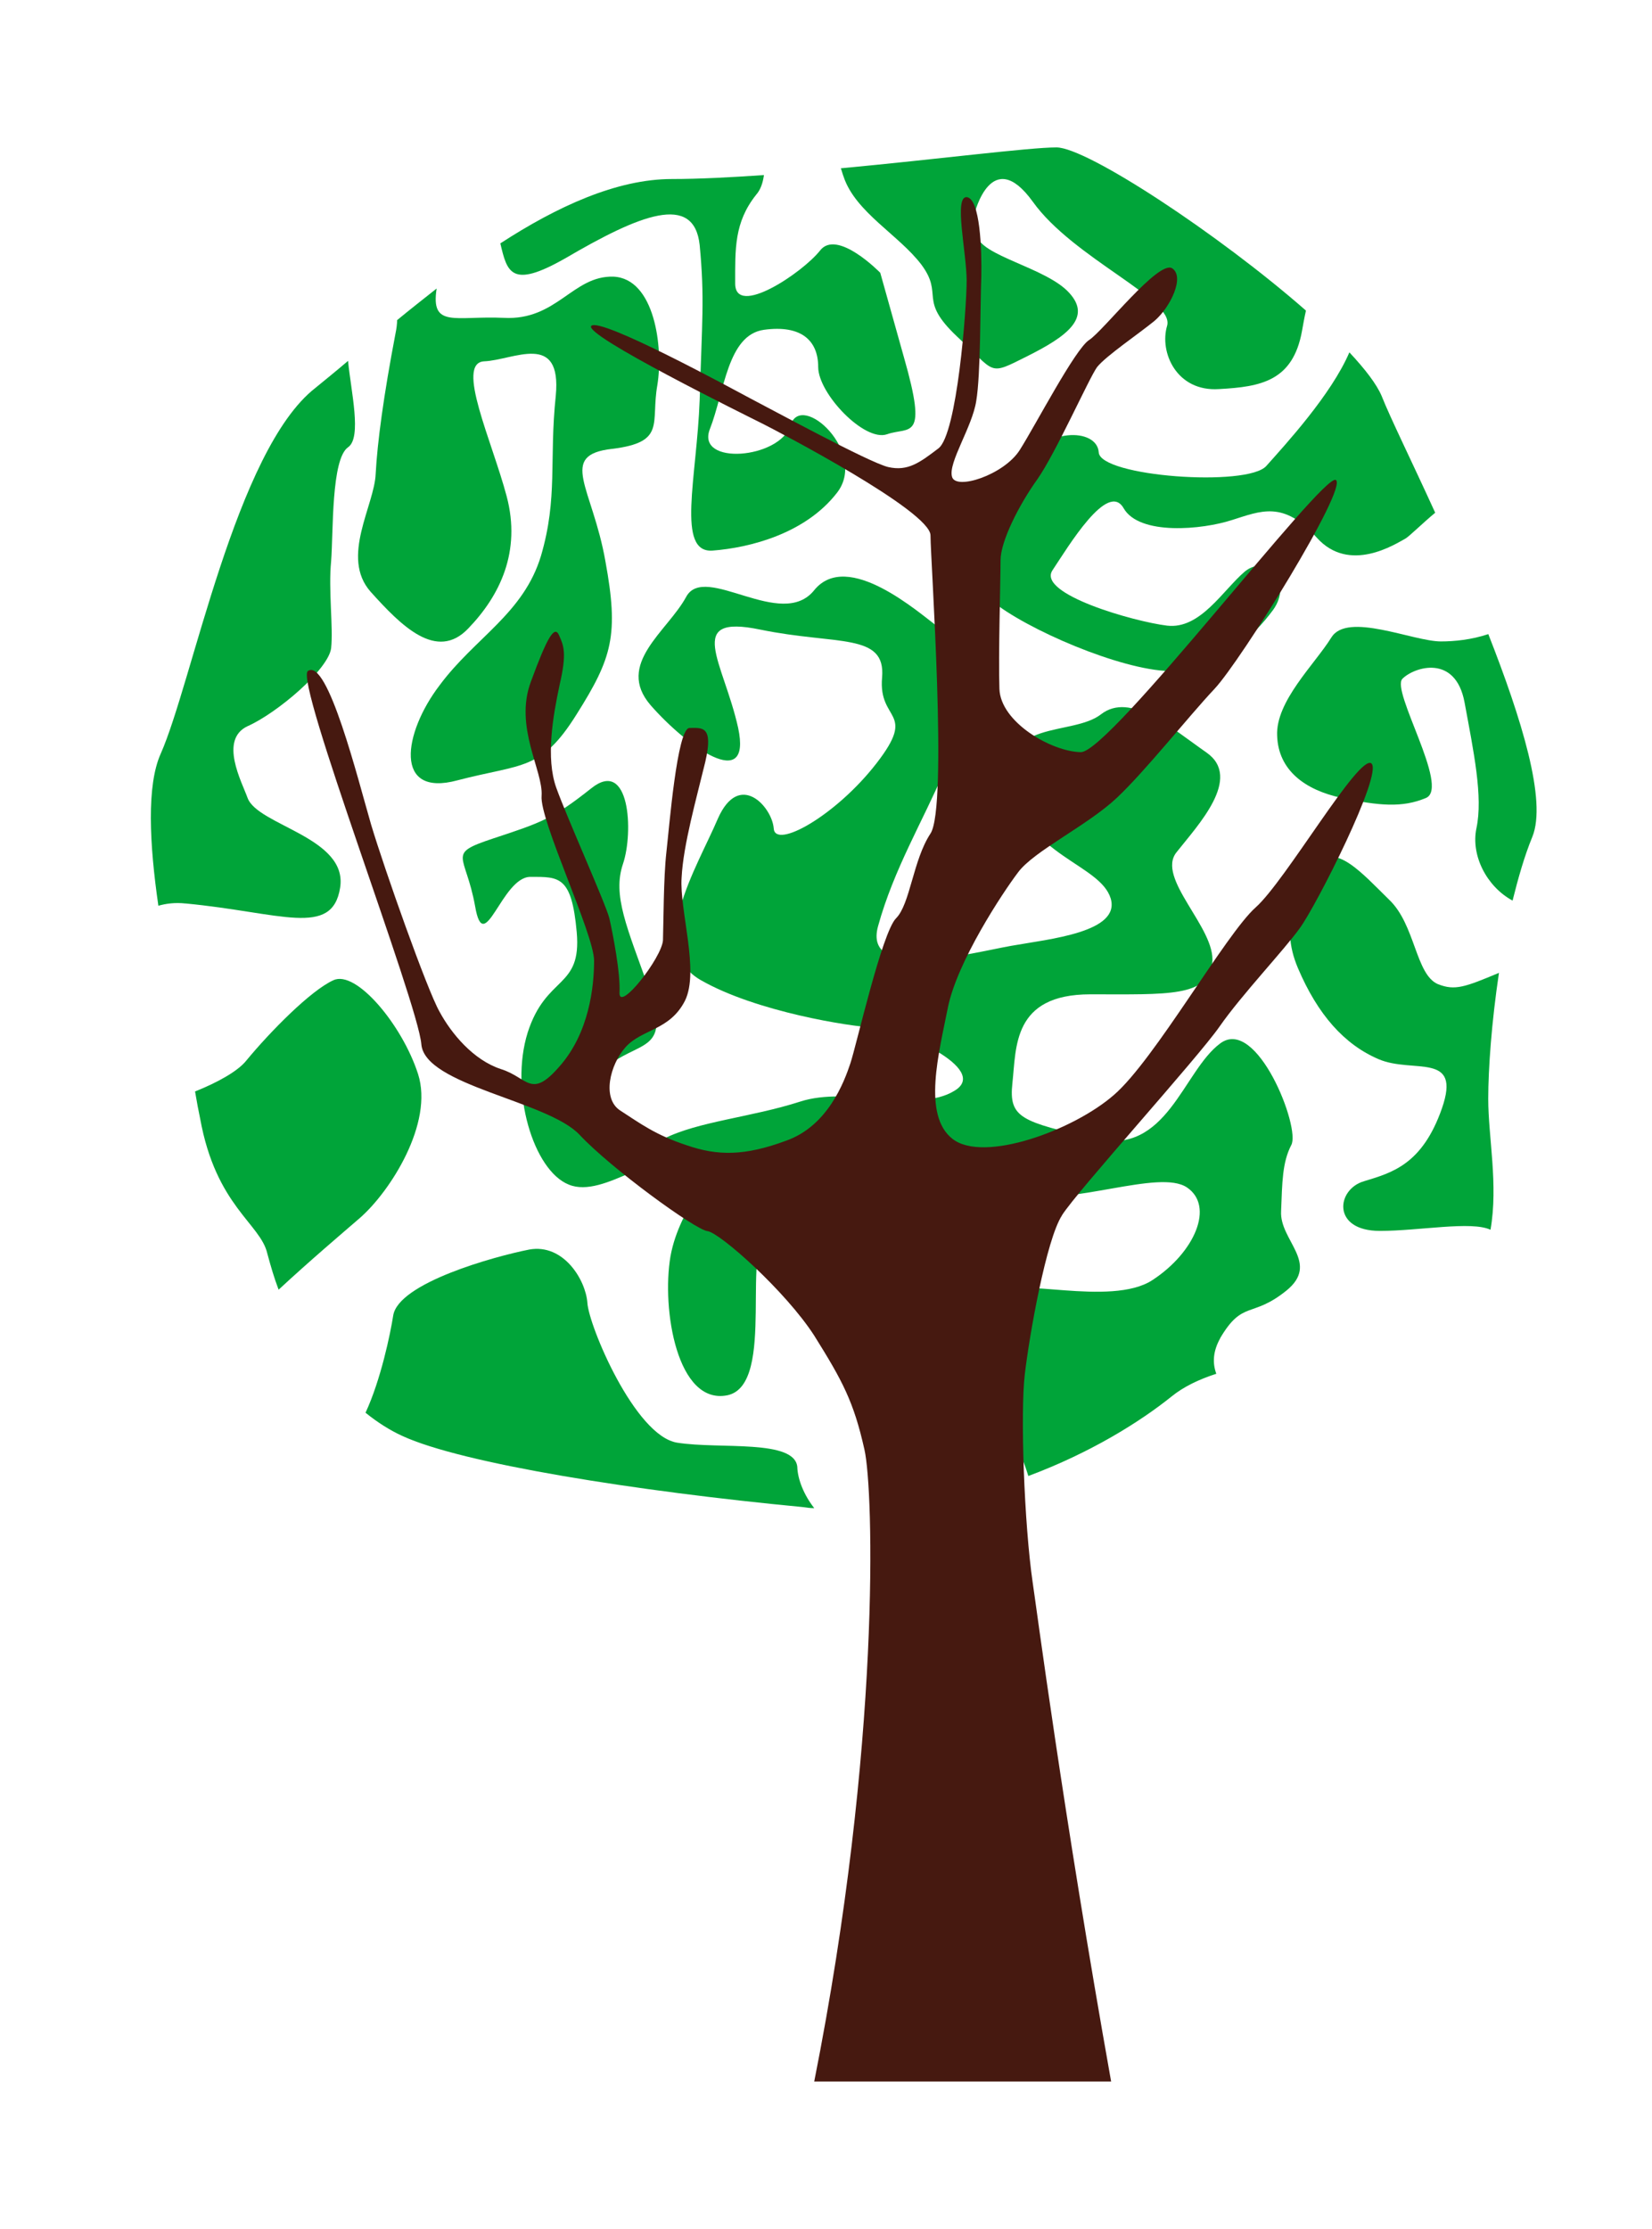
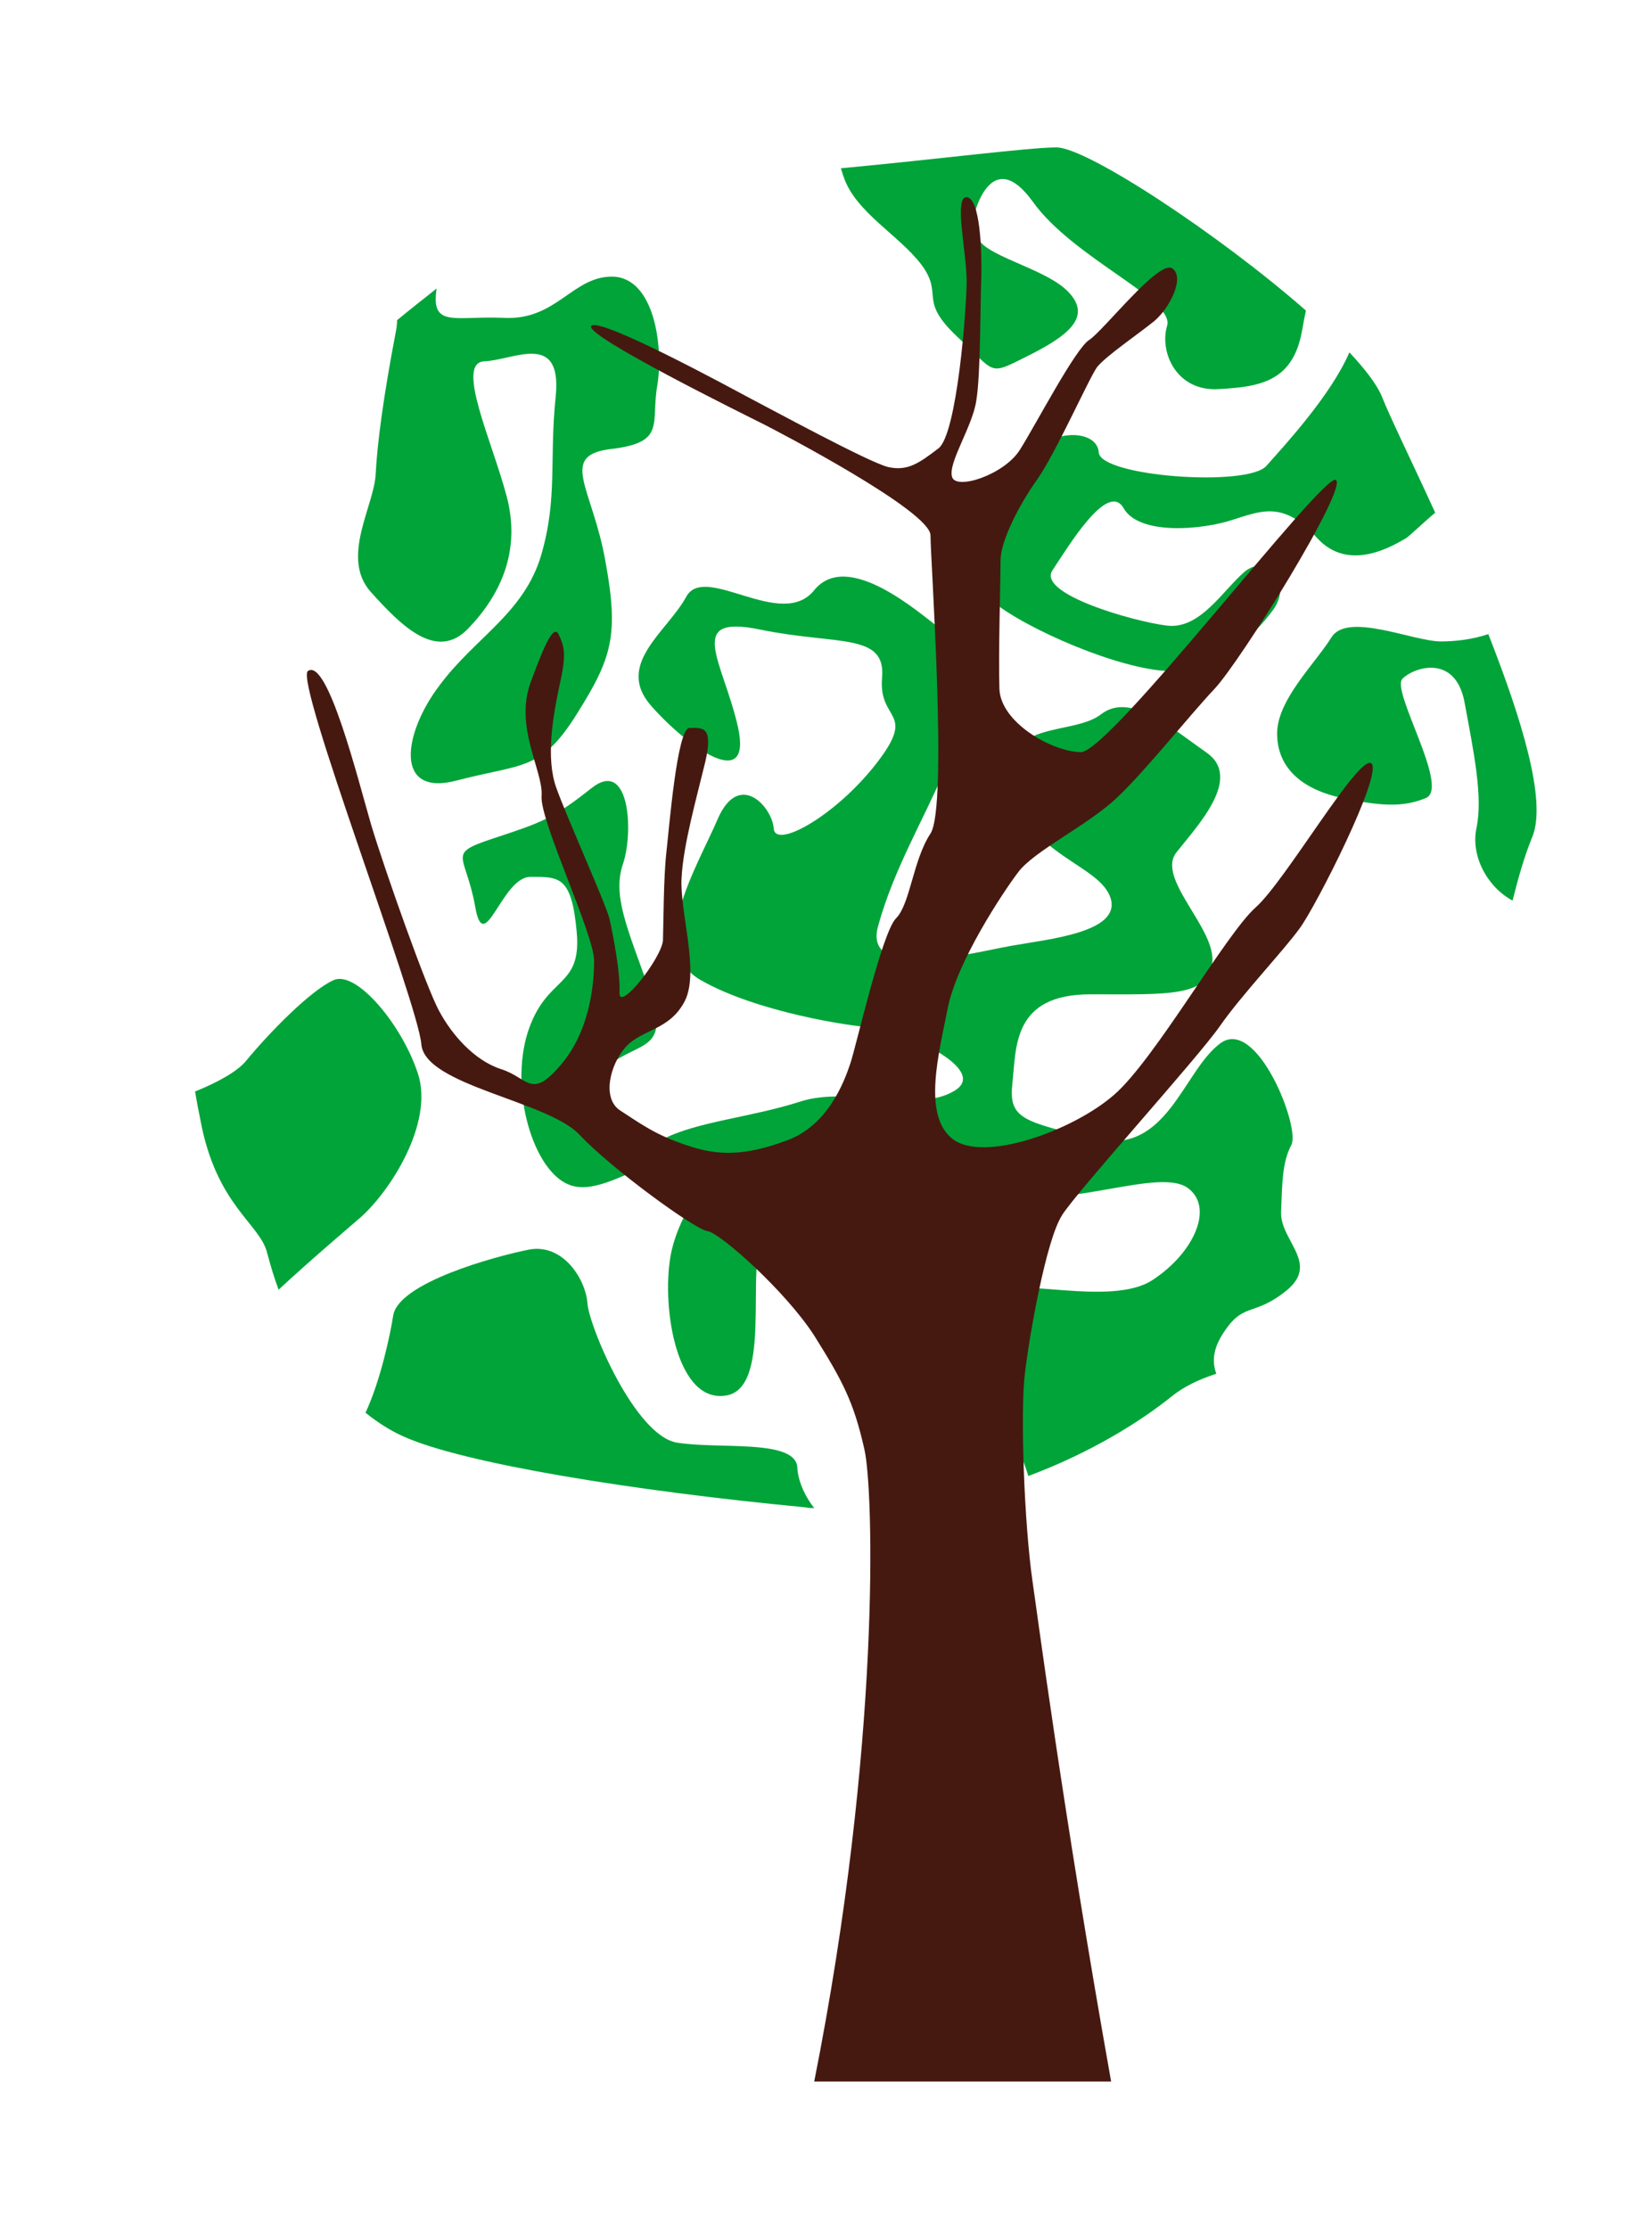
<svg xmlns="http://www.w3.org/2000/svg" id="b" viewBox="0 0 436 588">
  <defs>
    <style>.e{fill:#00a439;}.f{clip-path:url(#d);}.g{fill:#461910;}.h{fill:none;}</style>
    <clipPath id="d">
      <rect class="h" width="436" height="588" />
    </clipPath>
  </defs>
  <g id="c">
    <g class="f">
      <path class="e" d="M222.65,46.63c3.13,9.39,14.6,15.35,20.56,23.24,5.96,8.05-1.04,9.09,9.38,18.92,10.43,9.68,8.05,10.43,18.48,5.21,10.43-5.21,17.13-10.13,11.17-16.68-5.96-6.71-23.69-9.83-24.43-15.34l-.6-5.66s4.47-18.17,15.35-3.13c10.73,15.04,37.54,25.77,35.46,32.78-2.08,7,2.53,17.43,13.71,16.68,11.03-.6,19.51-2.09,21.9-15.35,.3-1.64,.6-3.43,1.04-5.36-22.94-20.11-57.8-43.05-65.85-43.05-7.15,0-31.44,3.13-56.91,5.51,.3,.74,.44,1.49,.74,2.23" />
      <path class="e" d="M356.13,92.96c-4.77,11.17-16.98,24.43-21.9,29.95-4.92,5.66-43.95,2.83-44.25-3.58-.45-6.56-14.75-6.56-19.96,3.58-5.22,10.13-17.73,28.9-6.56,36.94,11.17,8.04,36.2,18.17,47.38,17.13,11.17-1.04,19.81-8.79,25.18-16.09,5.21-7.3-1.49-14.9-7.45-10.13-5.81,4.92-11.77,15.34-20.56,14.3-8.64-1.04-34.41-8.34-30.24-14.6,4.17-6.25,14.6-23.69,18.77-16.39,4.18,7.3,20.86,5.66,28.61,3.13,7.6-2.38,13.56-5.21,22.35,4.62,8.64,9.68,20.86,1.64,23.39,.3,1.04-.59,4.32-3.87,7.89-6.85-6.25-13.7-11.92-25.17-14.15-30.84-1.35-3.13-4.32-7-8.5-11.47" />
-       <path class="e" d="M149.06,68.23c19.81-11.62,34.11-17.43,35.6-3.57,1.34,14,.6,20.26,0,40.82-.74,20.56-6.26,40.52,3.43,39.78,9.83-.75,24.43-4.47,32.77-15.2,8.34-10.57-9.39-26.96-12.21-17.88-2.83,8.94-25.03,10.73-21.31,1.05,3.87-9.83,4.62-24.88,14.3-26.22,9.83-1.34,14.3,2.83,14.3,9.83s12.21,19.81,18.17,17.73c5.96-2.09,10.87,2.09,4.47-20.26l-6.26-22.34s-11.47-11.77-15.94-5.81c-4.62,5.81-22.35,17.72-22.35,8.64s-.29-16.09,5.51-23.39c1.19-1.34,1.79-3.13,2.08-5.22-8.79,.6-17.13,1.04-24.28,1.04-14.6,0-30.39,7.3-45.29,16.98,1.79,7.6,2.83,12.07,16.99,4.02" />
      <path class="e" d="M351.37,168.19c-4.32,7-14.74,16.83-14.3,25.92,.3,9.09,7.3,14.3,16.98,16.39,9.83,2.08,16.08,2.68,22.35,0,6.26-2.83-9.39-28.31-6.26-31.43,3.13-3.13,14.01-6.56,16.39,6.25,2.39,12.96,4.92,24.88,3.13,33.22-1.49,7.15,2.69,15.35,9.54,19.07,1.49-5.96,3.13-11.77,5.22-16.83,3.87-9.53-2.84-31.13-11.62-53.48-4.47,1.49-8.94,1.93-12.52,1.93-7.3,0-24.73-7.89-28.9-1.04" />
-       <path class="e" d="M379.52,259.66c-5.96-2.53-5.96-15.79-12.96-22.35-6.85-6.7-14.6-15.64-19.07-8.79-4.61,7-10.12,14.75-4.91,26.96,5.21,12.21,12.21,20.11,21.3,23.98,9.09,3.87,21.9-2.08,16.68,12.96-5.21,14.9-13.26,16.99-20.55,19.22-7.3,2.08-8.64,13.11,4.17,13.11,10.43,0,24.14-2.68,29.2-.3,2.08-11.92-.6-24.43-.6-34.56,0-7.9,.89-20.26,2.83-33.22-8.94,3.73-11.62,4.77-16.09,2.98" />
      <path class="e" d="M322.02,353.06c5.96-10.13,8.34-5.21,17.43-12.51,9.09-7.3-1.79-13.26-1.34-21.01,.3-7.6,.3-12.81,2.68-17.43,2.54-4.46-9.08-34.11-18.77-26.81-9.83,7.3-14,29.65-33.07,25.17-19.22-4.62-22.79-5.36-21.75-14.75,1.04-9.39,0-23.39,20.56-23.39s31.13,.74,32.18-8.34c1.05-9.09-15.04-22.35-9.38-29.2,5.52-7.01,17.43-19.52,7.9-26.22-9.38-6.55-20.11-16.09-27.86-10.13-7.6,5.96-27.11,1.04-23.39,19.22,3.88,18.18,23.09,20.26,25.92,29.35,2.68,8.94-16.09,10.72-26.22,12.52-10.13,1.78-39.33,9.68-35.16-5.22,4.16-15.05,11.77-27.56,17.43-40.82,5.51-13.26,3.72-34.27-1.49-37.99-5.21-3.87-23.98-20.56-32.77-9.83-8.64,10.88-28.9-7.3-33.82,1.79-4.92,9.09-18.77,17.73-9.38,28.6,9.38,10.73,26.81,23.39,23.09,5.96-3.87-17.43-14.3-30.09,5.81-25.92,20.26,4.17,33.22,.74,32.18,12.66-1.04,11.77,9.38,8.64-1.49,22.64-10.73,13.85-26.82,22.79-27.11,17.13-.45-5.66-9.09-15.34-14.75-2.53-5.51,12.96-19.07,34.26-4.47,42.6,14.6,8.35,39.33,12.22,45.73,12.52,6.26,.29,30.99,10.88,21.15,16.68-9.68,5.96-27.86-1.34-40.67,2.83-12.96,4.17-26.96,5.22-36.05,9.83-8.94,4.47-24.29-10.88-15.64-18.47,8.79-7.75,17.73-3.88,11.92-20.71-5.96-16.68-9.83-25.03-7-33.37,2.83-8.34,1.79-28.01-8.34-19.96-10.13,8.05-13.26,9.09-25.92,13.26-12.52,4.17-7.3,3.87-4.77,17.88,2.38,13.85,7-7.75,14.6-7.75s10.88-.3,12.22,14.6c1.34,15.05-8.05,11.17-12.96,26.52-4.77,15.35,1.49,36.35,10.88,40.08,9.38,3.87,23.99-10.43,32.03-6.26,8.05,4.17-2.68,11.17-5.21,25.18-2.38,14,1.78,39.33,15.04,36.65,13.26-2.83,2.83-41.56,11.47-42.91,8.79-1.49,20.86-28.9,24.73-21.3,3.88,7.75,.75,22.94-.59,29.94-1.49,7-2.54,31.14,8.64,28.6,11.17-2.38,19.82-9.09,19.82-19.51s-2.38-30.39,12.21-27.56c14.75,2.83,37.69-7,44.99-2.09,7.3,4.92,2.09,17.13-9.09,24.43-11.02,7.3-38.29-1.35-37.54,3.87,.6,5.21-5.96,14.3-5.66,21.31,.3,4.17,7.45,16.68,10.43,26.52,16.39-6.11,29.5-14.3,37.84-21.01,3.13-2.53,7.15-4.47,11.77-5.96-1.05-2.83-.89-5.96,1.04-9.39" />
      <path class="e" d="M210.44,387.18c-.45-7.6-20.56-4.77-31.73-6.56-11.17-1.79-23.39-30.98-23.69-36.94-.45-5.96-6.26-15.65-15.35-14.01-9.09,1.79-34.56,8.79-35.9,17.43-.74,4.77-3.28,16.98-7.3,25.62,3.13,2.53,6.41,4.62,9.68,6.11,15.79,7.3,61.82,14.6,105.62,18.77,1.04,.15,2.09,.3,3.13,.3-2.68-3.42-4.32-7.45-4.47-10.72" />
-       <path class="e" d="M48.95,238.36c25.18,2.38,38.73,9.08,40.82-4.17,2.09-13.26-21.75-16.39-24.43-23.68-1.49-4.17-7.6-15.35,0-18.92,7.74-3.43,21.3-14.9,22.05-20.56,.6-5.51-.75-15.35,0-22.94,.6-7.75,0-26.96,4.47-30.09,3.72-2.53,.74-14.9,0-22.79-3.13,2.68-6.11,5.07-8.64,7.15-21.01,16.39-32.48,77.76-40.82,96.53-3.72,8.34-2.98,23.69-.6,40.07,2.09-.59,4.47-.89,7.15-.59" />
      <path class="e" d="M161.57,118.43c14.3-1.79,10.13-6.7,11.92-16.84,1.64-9.98-.74-28.15-11.62-28.6-10.73-.3-14.9,11.62-28.9,10.87-12.81-.59-19.37,2.83-17.73-7.74-3.58,2.83-7,5.51-10.43,8.34,0,.9-.15,2.24-.44,3.58-3.13,16.38-4.77,28.6-5.22,36.94-.3,8.34-9.38,22.05-1.34,31.14,8.04,8.94,17.43,18.47,25.78,9.68,8.34-8.64,14-20.26,10.13-34.86-3.87-14.6-13.56-35.16-5.96-35.61,7.75-.3,20.56-8.04,18.92,9.09-1.79,17.14,.59,26.82-3.88,42.16-4.61,15.34-17.43,21.6-26.81,34.26-9.54,12.51-12.22,29.64,4.76,25.03,17.14-4.47,22.05-2.38,31.44-17.43,9.39-14.9,11.17-20.86,7.59-40.37-3.43-19.52-12.66-28.01,1.79-29.65" />
      <path class="e" d="M73.53,340.26c8.34-7.74,16.98-15.05,21.45-18.92,8.04-7.01,19.52-25.03,15.35-37.99-4.17-12.96-16.39-27.56-22.35-24.73-5.96,2.68-16.68,13.56-22.94,21.15-2.23,2.83-7.6,5.81-13.56,8.19,.45,2.68,.9,5.07,1.34,7.15,4.17,23.09,15.94,27.71,17.73,35.61,.89,3.28,1.79,6.41,2.98,9.53" />
      <path class="g" d="M280.3,320.59c4.18-6.56,35.76-41.42,41.57-49.76,5.81-8.35,16.98-20.11,21.15-25.92,4.31-5.81,22.05-40.82,18.92-43.5-3.28-2.53-22.65,30.99-30.54,37.99-7.9,7-26.67,40.22-37.39,49.46-10.73,9.38-34.41,18.02-42.61,11.62-8.04-6.25-3.57-22.79-1.19-34.86,2.53-12.07,14.3-29.94,18.47-35.45,4.17-5.66,18.33-12.37,26.07-19.67,7.6-7.15,18.77-21.3,25.78-28.75,7-7.45,35.3-53.04,32.03-55.12-3.28-2.09-59.74,72.1-67.34,71.81-7.74-.15-21.15-7.9-21.45-16.68-.3-8.79,.3-29.05,.3-33.97s4.77-14.45,9.68-21.3c4.92-7,13.56-26.51,15.79-29.64,2.38-2.98,11.02-8.79,15.19-12.22,4.17-3.58,8.04-11.62,4.62-13.85-3.58-2.24-18.18,16.54-21.9,18.92-3.73,2.39-14.15,22.49-18.33,29.05-4.17,6.56-16.98,10.72-17.87,7-1.04-3.72,5.36-13.11,6.4-19.96,1.2-7,1.04-25.62,1.34-32.78,.15-7-.3-20.7-3.87-21-3.43-.15,0,14.75,0,22.05s-2.53,40.52-7.45,44.24c-4.91,3.73-8.04,6.11-13.26,4.92-5.07-1.19-31.58-15.64-36.5-18.17-4.77-2.54-39.48-21.45-41.86-19.07-2.23,2.38,40.97,23.68,45.14,25.77,4.17,2.09,44.39,23.09,44.39,29.5s4.62,71.66,0,78.66c-4.62,7-5.36,18.62-9.08,22.35-3.73,3.72-10.43,33.37-12.07,38.29-1.64,4.92-5.96,16.54-16.98,20.41-10.88,4.03-18.03,4.03-26.22,1.19-8.19-2.68-12.36-5.81-17.43-9.09-5.07-3.13-2.83-12.21,1.34-16.83,4.32-4.77,11.62-4.32,15.64-12.21,3.87-7.9-1.49-23.84-.89-32.48,.44-8.64,3.87-20.71,6.25-30.54,2.24-9.68-.9-8.94-4.17-8.94s-5.36,26.37-6.11,32.92c-.74,6.55-.74,18.32-.89,23.09-.3,4.62-11.62,19.07-11.47,13.86,.3-5.07-1.79-15.79-2.68-19.66-1.04-4.02-11.17-26.52-14-34.41-2.83-7.89-.89-18.92,.89-27.26,1.94-8.34,1.04-10.28-.15-12.96-1.19-2.83-3.13,.45-7.45,12.21-4.47,11.92,3.28,23.54,2.83,30.1-.6,6.4,13.85,36.5,13.85,43.5s-1.34,19.07-9.09,27.86c-7.6,8.79-8.34,2.98-15.49,.75-7.3-2.39-13.11-9.39-16.24-15.2-3.28-5.81-14.46-37.4-18.03-49.31-3.43-11.77-11.47-44.1-16.68-40.52-3.58,2.68,29.05,87.45,29.94,98.47,.89,10.88,33.22,14.9,41.71,23.84,8.34,8.94,30.69,25.18,33.82,25.47,3.28,.44,20.56,15.79,28.16,27.56,7.45,11.92,10.43,17.43,13.26,30.1,2.38,10.43,4.44,77.54-13.26,166.7h78.36c-12.64-70.87-19.82-125.88-20.71-131.7-2.23-15.35-3.28-44.54-2.08-54.82,1.19-10.28,5.66-35.61,9.83-42.01" />
    </g>
  </g>
</svg>